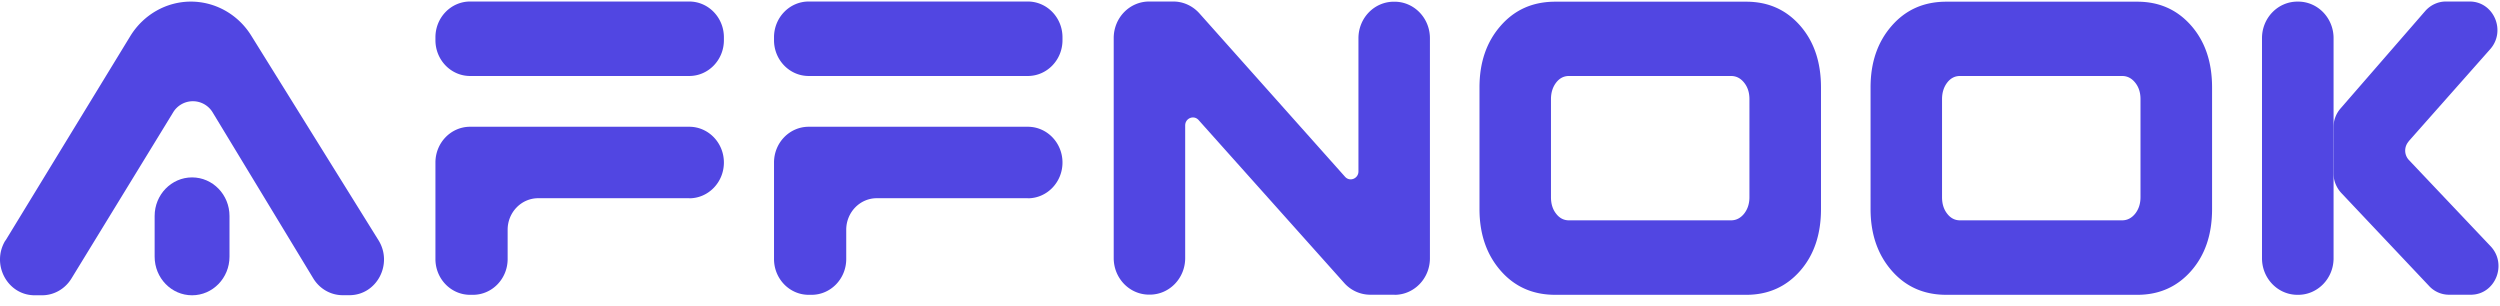
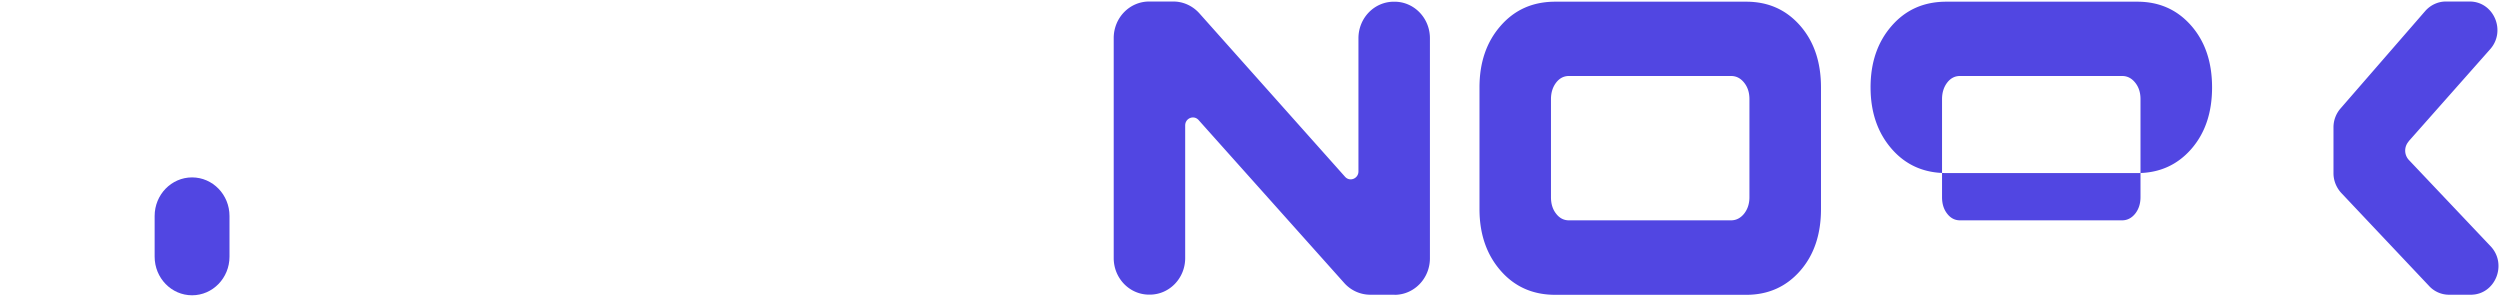
<svg xmlns="http://www.w3.org/2000/svg" width="229" height="28" fill="none">
-   <path fill="#5146E2" d="M127.737 26.997h-2.216a3.2 3.2 0 0 1-2.392-1.078l-13.337-14.922c-.435-.491-1.229-.172-1.229.492v12.153c0 1.854-1.455 3.346-3.244 3.346h-.059c-1.798 0-3.244-1.5-3.244-3.346V3.485c0-1.854 1.455-3.346 3.244-3.346h2.216c.911 0 1.773.396 2.391 1.086l13.338 14.965c.435.491 1.229.172 1.229-.492V3.502c0-1.854 1.455-3.346 3.244-3.346h.059c1.798 0 3.244 1.5 3.244 3.346V23.66c0 1.854-1.455 3.346-3.244 3.346zM166.803 7.996v11.152c0 2.32-.635 4.209-1.914 5.666-1.28 1.458-2.927 2.191-4.934 2.191h-17.501c-2.041 0-3.705-.733-4.993-2.208-1.287-1.475-1.94-3.355-1.94-5.64V8.003c0-2.285.644-4.165 1.94-5.64 1.288-1.475 2.952-2.208 4.993-2.208h17.501c2.015 0 3.654.733 4.934 2.19 1.279 1.458 1.914 3.347 1.914 5.667zm-6.555 10.065V9.083c0-.604-.159-1.104-.485-1.51s-.719-.612-1.196-.612h-14.859c-.468 0-.861.207-1.171.612-.309.406-.468.914-.468 1.51v8.978c0 .604.15 1.104.468 1.51.31.405.703.612 1.171.612h14.859c.468 0 .87-.207 1.196-.613.317-.405.485-.905.485-1.509M202.626 7.996v11.152q.002 3.48-1.915 5.666c-1.28 1.458-2.927 2.191-4.934 2.191h-17.501c-2.041 0-3.705-.733-4.992-2.208-1.288-1.475-1.94-3.355-1.94-5.64V8.003q-.002-3.427 1.94-5.64c1.287-1.475 2.951-2.208 4.992-2.208h17.501c2.015 0 3.654.733 4.934 2.19q1.917 2.187 1.915 5.667zM196.07 18.06V9.083c0-.604-.159-1.104-.485-1.51s-.719-.612-1.196-.612H179.53c-.468 0-.861.207-1.171.612-.309.406-.468.914-.468 1.51v8.978c0 .604.151 1.104.468 1.51.31.405.703.612 1.171.612h14.859c.468 0 .87-.207 1.196-.613.318-.405.485-.905.485-1.509M220.621 12.955l7.475-8.443c1.489-1.674.335-4.373-1.873-4.373h-2.182c-.719 0-1.405.319-1.89.87l-7.76 8.928a2.63 2.63 0 0 0-.644 1.75v4.184c0 .68.268 1.328.728 1.82l8.036 8.512a2.48 2.48 0 0 0 1.814.794h1.999c2.241 0 3.378-2.786 1.814-4.442l-7.484-7.9a1.26 1.26 0 0 1-.025-1.691z" />
-   <path fill="#5146E2" d="M210.511.147h-.067c-1.792 0-3.245 1.498-3.245 3.347v20.165c0 1.848 1.453 3.346 3.245 3.346h.067c1.791 0 3.244-1.498 3.244-3.346V3.494c0-1.849-1.453-3.347-3.244-3.347M63.132 18.156h-13.83c-1.548 0-2.802 1.294-2.802 2.89v2.682c0 1.81-1.422 3.277-3.178 3.277h-.259c-1.756 0-3.177-1.466-3.177-3.277v-8.841c0-1.811 1.421-3.277 3.177-3.277h20.069c1.756 0 3.177 1.466 3.177 3.277s-1.421 3.277-3.177 3.277zM63.132.139H43.063c-1.755 0-3.177 1.467-3.177 3.277v.268c0 1.81 1.422 3.277 3.177 3.277h20.069c1.755 0 3.177-1.467 3.177-3.278v-.267c0-1.81-1.422-3.277-3.177-3.277M94.147 18.156H80.316c-1.547 0-2.801 1.294-2.801 2.89v2.682c0 1.81-1.422 3.277-3.178 3.277h-.26c-1.755 0-3.177-1.466-3.177-3.277v-8.841c0-1.811 1.422-3.277 3.178-3.277h20.069c1.755 0 3.177 1.466 3.177 3.277s-1.421 3.277-3.177 3.277zM94.147.139h-20.07c-1.754 0-3.177 1.467-3.177 3.277v.268c0 1.81 1.423 3.277 3.178 3.277h20.069c1.754 0 3.177-1.467 3.177-3.278v-.267c0-1.81-1.423-3.277-3.177-3.277M.502 22.037l11.43-18.725C13.136 1.346 15.235.147 17.485.147c2.232 0 4.323 1.173 5.527 3.114l11.656 18.742c1.355 2.182-.158 5.045-2.675 5.037h-.602c-1.096 0-2.108-.578-2.693-1.536l-9.207-15.188a2.113 2.113 0 0 0-3.645 0L6.539 25.52c-.585.95-1.597 1.527-2.684 1.527h-.678c-2.5 0-4.013-2.837-2.684-5.02z" />
+   <path fill="#5146E2" d="M127.737 26.997h-2.216a3.2 3.2 0 0 1-2.392-1.078l-13.337-14.922c-.435-.491-1.229-.172-1.229.492v12.153c0 1.854-1.455 3.346-3.244 3.346h-.059c-1.798 0-3.244-1.5-3.244-3.346V3.485c0-1.854 1.455-3.346 3.244-3.346h2.216c.911 0 1.773.396 2.391 1.086l13.338 14.965c.435.491 1.229.172 1.229-.492V3.502c0-1.854 1.455-3.346 3.244-3.346h.059c1.798 0 3.244 1.5 3.244 3.346V23.66c0 1.854-1.455 3.346-3.244 3.346zM166.803 7.996v11.152c0 2.32-.635 4.209-1.914 5.666-1.28 1.458-2.927 2.191-4.934 2.191h-17.501c-2.041 0-3.705-.733-4.993-2.208-1.287-1.475-1.94-3.355-1.94-5.64V8.003c0-2.285.644-4.165 1.94-5.64 1.288-1.475 2.952-2.208 4.993-2.208h17.501c2.015 0 3.654.733 4.934 2.19 1.279 1.458 1.914 3.347 1.914 5.667zm-6.555 10.065V9.083c0-.604-.159-1.104-.485-1.51s-.719-.612-1.196-.612h-14.859c-.468 0-.861.207-1.171.612-.309.406-.468.914-.468 1.51v8.978c0 .604.15 1.104.468 1.51.31.405.703.612 1.171.612h14.859c.468 0 .87-.207 1.196-.613.317-.405.485-.905.485-1.509M202.626 7.996q.002 3.48-1.915 5.666c-1.28 1.458-2.927 2.191-4.934 2.191h-17.501c-2.041 0-3.705-.733-4.992-2.208-1.288-1.475-1.94-3.355-1.94-5.64V8.003q-.002-3.427 1.94-5.64c1.287-1.475 2.951-2.208 4.992-2.208h17.501c2.015 0 3.654.733 4.934 2.19q1.917 2.187 1.915 5.667zM196.07 18.06V9.083c0-.604-.159-1.104-.485-1.51s-.719-.612-1.196-.612H179.53c-.468 0-.861.207-1.171.612-.309.406-.468.914-.468 1.51v8.978c0 .604.151 1.104.468 1.51.31.405.703.612 1.171.612h14.859c.468 0 .87-.207 1.196-.613.318-.405.485-.905.485-1.509M220.621 12.955l7.475-8.443c1.489-1.674.335-4.373-1.873-4.373h-2.182c-.719 0-1.405.319-1.89.87l-7.76 8.928a2.63 2.63 0 0 0-.644 1.75v4.184c0 .68.268 1.328.728 1.82l8.036 8.512a2.48 2.48 0 0 0 1.814.794h1.999c2.241 0 3.378-2.786 1.814-4.442l-7.484-7.9a1.26 1.26 0 0 1-.025-1.691z" />
  <path fill="#5146E2" d="M21.022 19.786c0-1.953-1.535-3.536-3.429-3.536s-3.428 1.583-3.428 3.536v3.726c0 1.953 1.535 3.536 3.428 3.536s3.429-1.583 3.429-3.536z" />
</svg>